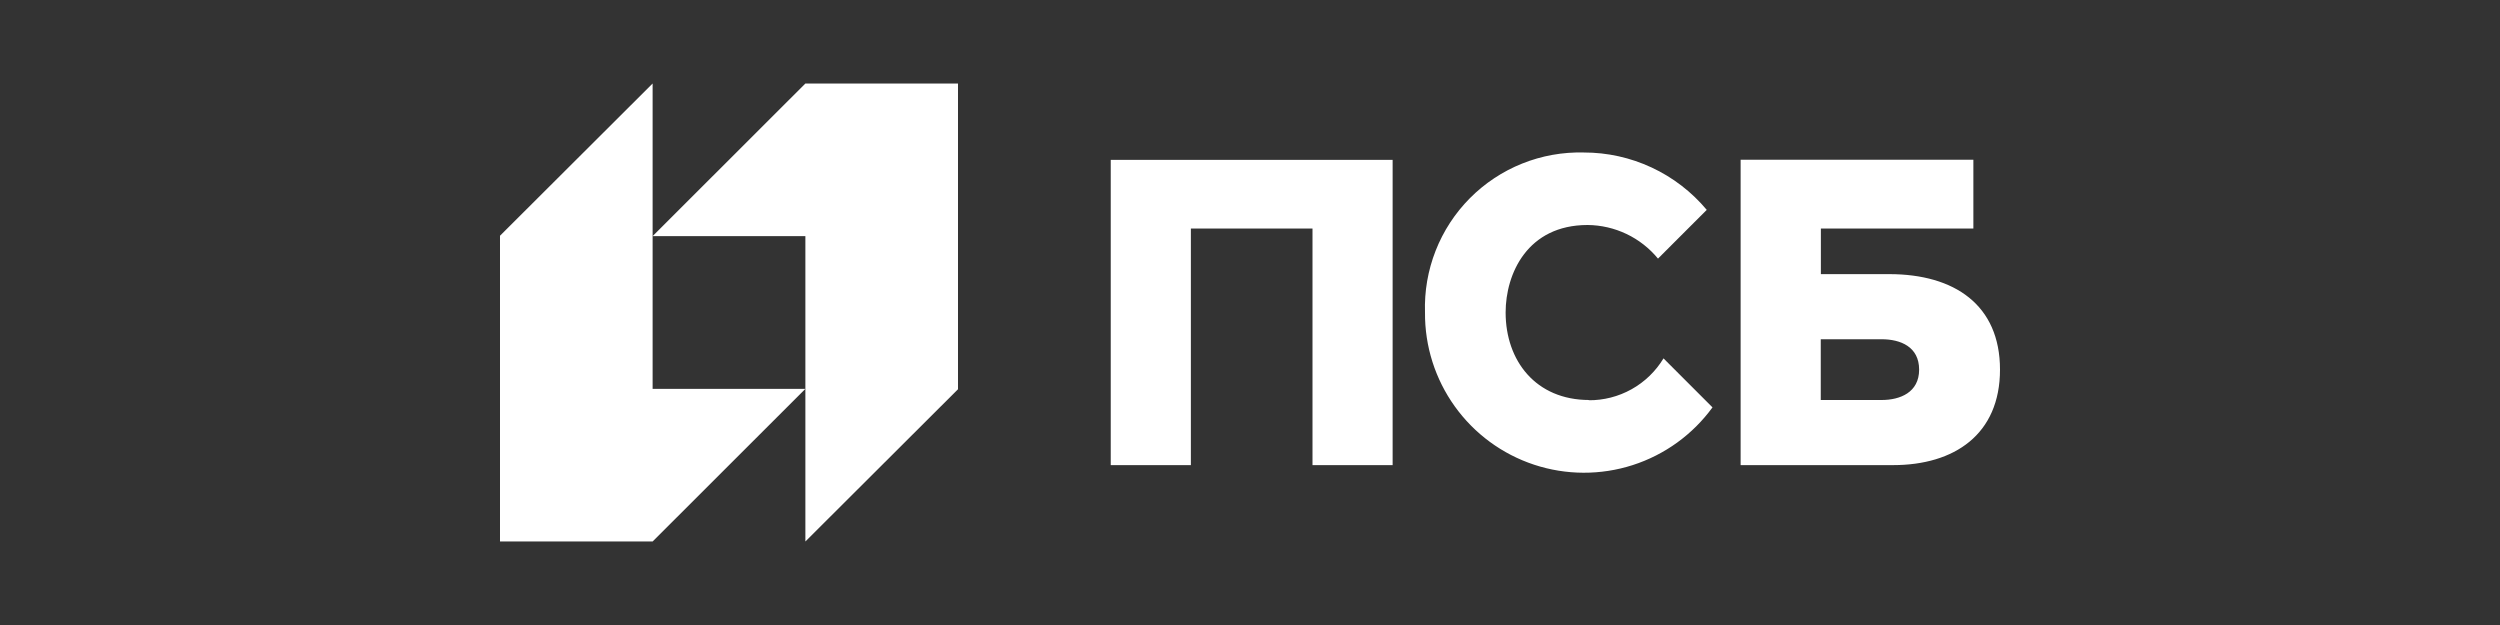
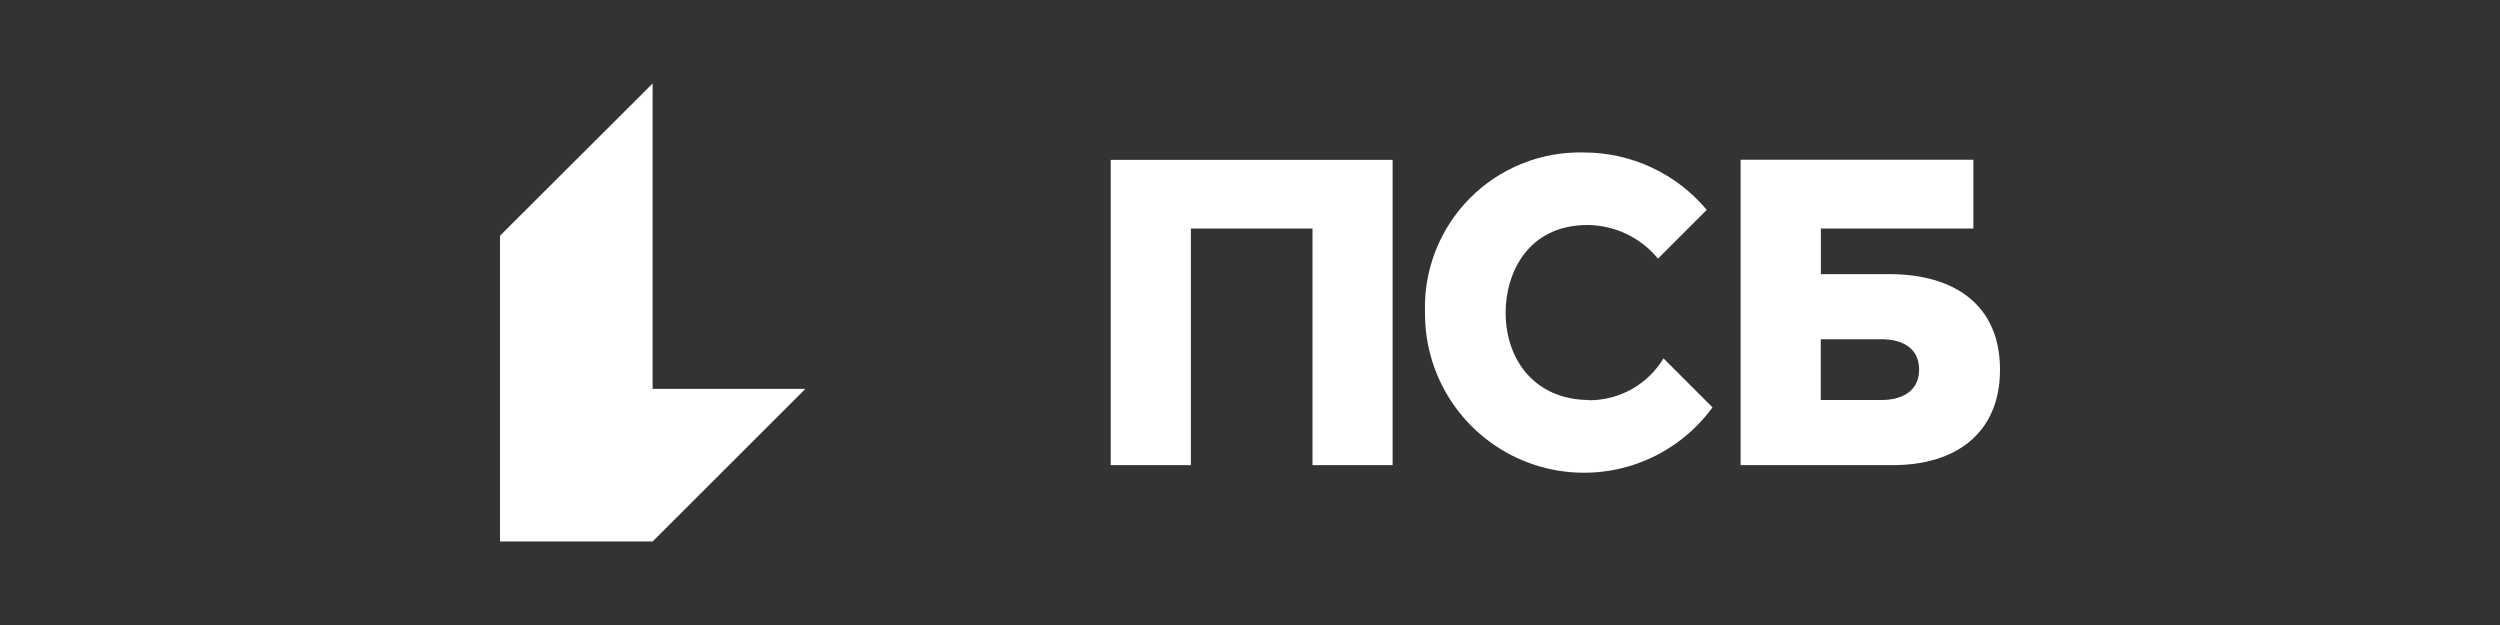
<svg xmlns="http://www.w3.org/2000/svg" width="192" height="48" viewBox="0 0 192 48" fill="none">
  <rect x="0" y="0" width="192" height="48" fill="#333333" stroke="none" />
-   <path d="M61.853 6.413L50.122 18.134H61.853V41.587L73.574 29.894V6.413H61.853Z" fill="white" />
  <path d="M50.121 41.587L61.853 29.865H50.121V6.413L38.4 18.105V41.587H50.121ZM85.305 35.721H91.459V17.549H100.8V35.721H106.954V12.278H85.305V35.721ZM145.104 21.053H139.843V17.549H151.555V12.269H133.68V35.721H145.392C150.086 35.721 153.6 33.369 153.6 28.387C153.6 23.405 150.086 21.053 145.094 21.053H145.104V21.053ZM144.509 30.72H139.834V26.054H144.509C145.958 26.054 147.389 26.63 147.389 28.387C147.389 30.144 145.92 30.72 144.509 30.72ZM122.054 30.72C117.946 30.72 115.632 27.705 115.632 24C115.632 21.014 117.312 17.28 121.93 17.28C122.964 17.289 123.985 17.525 124.919 17.971C125.852 18.417 126.677 19.063 127.334 19.862L131.078 16.118C129.924 14.738 128.481 13.627 126.85 12.866C125.219 12.104 123.442 11.71 121.642 11.712C120.02 11.669 118.407 11.958 116.902 12.562C115.397 13.165 114.031 14.07 112.887 15.221C111.745 16.372 110.849 17.744 110.257 19.254C109.664 20.764 109.386 22.379 109.44 24C109.42 26.585 110.22 29.11 111.728 31.211C113.234 33.312 115.369 34.881 117.824 35.691C120.279 36.501 122.928 36.511 125.389 35.72C127.851 34.928 129.997 33.376 131.52 31.286L127.757 27.523C127.16 28.514 126.314 29.331 125.303 29.895C124.293 30.459 123.154 30.75 121.997 30.739" fill="white" />
</svg>